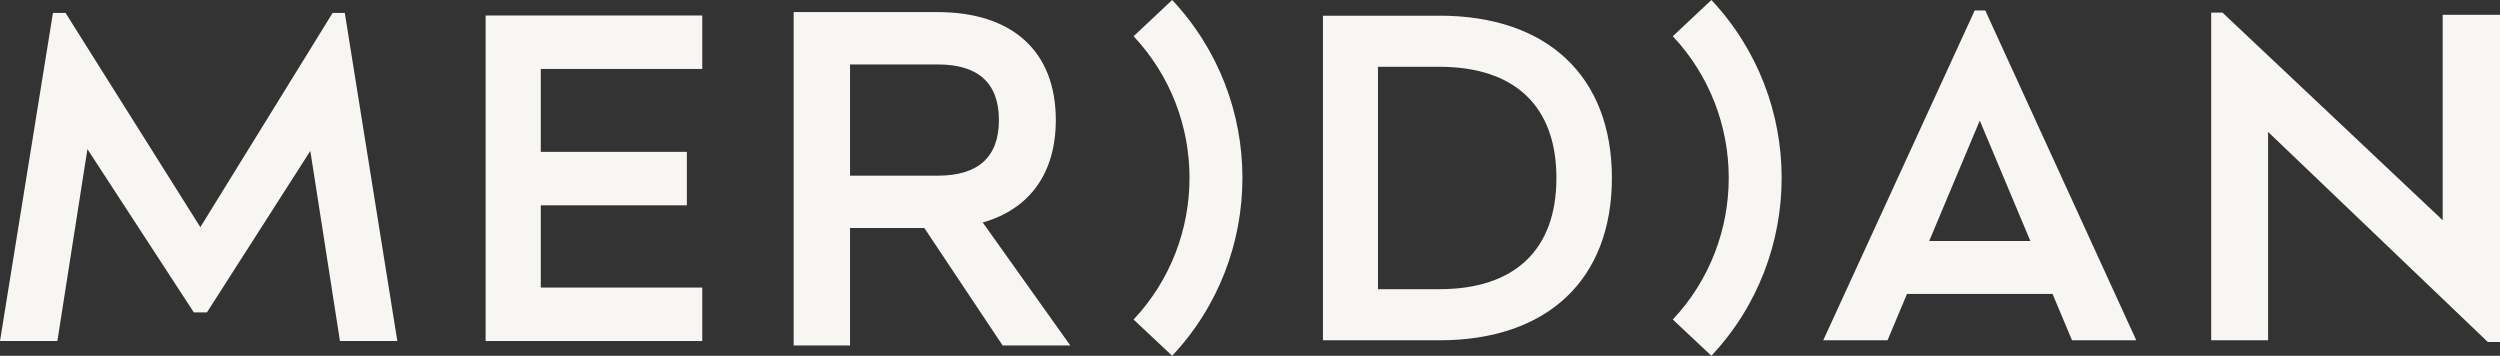
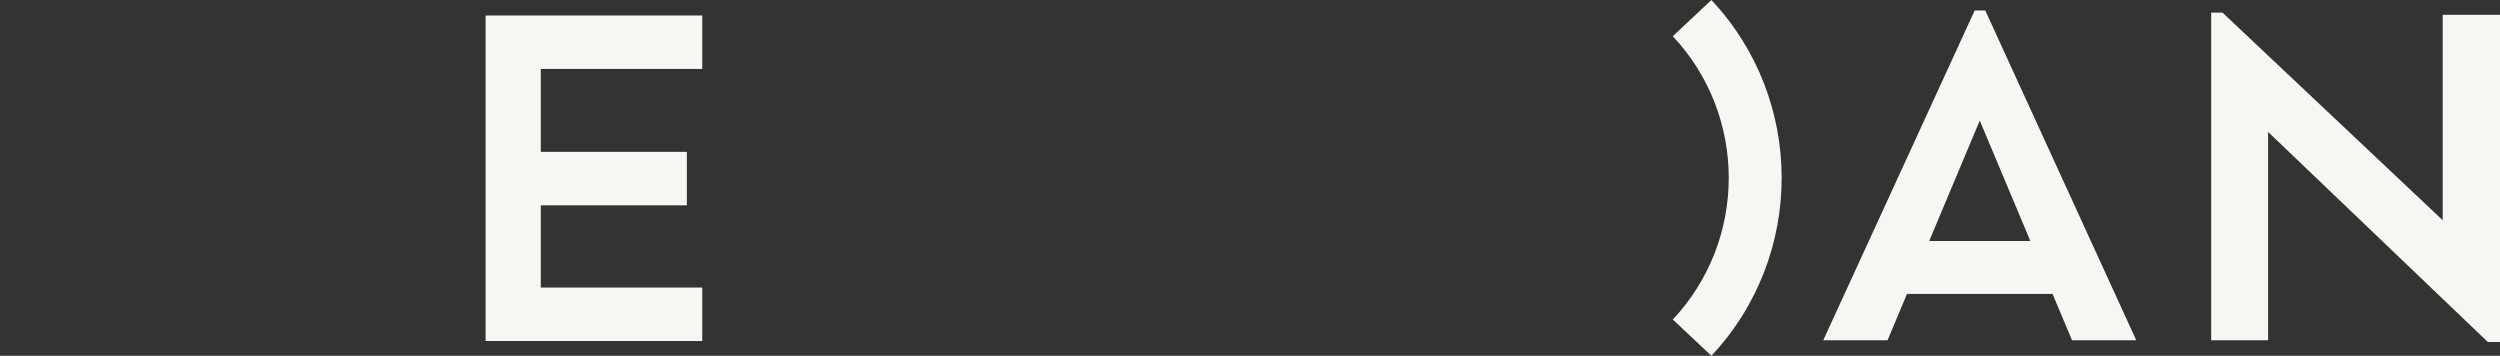
<svg xmlns="http://www.w3.org/2000/svg" id="Layer_2" data-name="Layer 2" viewBox="0 0 722.38 102.8">
  <rect x="0" y="0" width="722.38" height="102.8" fill="#333333" stroke="none" />
  <defs>
    <style>
      .cls-1 {
        fill: #f8f6f2;
      }
    </style>
  </defs>
  <g id="Layer_1-2" data-name="Layer 1">
    <g>
-       <polygon class="cls-1" points="99.63 3.74 96.11 3.74 57.89 65.64 18.94 3.74 15.3 3.74 0 98.54 16.58 98.54 25.26 43.09 56.01 90.27 59.79 90.27 89.67 43.61 98.23 98.54 114.81 98.54 99.63 3.74" />
      <polygon class="cls-1" points="202.92 19.92 202.92 4.48 140.32 4.48 140.32 98.54 202.92 98.54 202.92 83.09 156.26 83.09 156.26 59.33 198.47 59.33 198.47 43.88 156.26 43.88 156.26 19.92 202.92 19.92" />
      <path class="cls-1" d="M573.65,3.03h-3.06l-43.76,95.29h18.58l5.62-13.39h42.06l5.43,12.93.19.46h18.57L573.65,3.03ZM557.45,69.63l14.61-34.79,14.61,34.79h-29.21Z" />
      <polygon class="cls-1" points="705.82 4.27 705.82 63.63 642.2 3.65 638.93 3.65 638.93 98.33 655.37 98.33 655.37 38.12 718.64 98.61 718.86 98.82 722.38 98.82 722.38 4.27 705.82 4.27" />
-       <path class="cls-1" d="M415.9,4.54h-33.63v93.79h33.63c31.22,0,49.86-17.53,49.86-46.9s-18.64-46.9-49.86-46.9ZM449.73,51.43c0,20.72-12.01,32.13-33.82,32.13h-17.74V19.3h17.74c21.81,0,33.82,11.41,33.82,32.13Z" />
-       <path class="cls-1" d="M338.7,102.8l-11.15-10.47c21.55-22.95,21.55-58.91,0-81.86l11.15-10.47c27.07,28.82,27.07,73.98,0,102.8Z" />
      <path class="cls-1" d="M494.51,102.8l-11.15-10.47c21.55-22.95,21.55-58.91,0-81.86l11.15-10.47c27.07,28.82,27.07,73.98,0,102.8Z" />
-       <path class="cls-1" d="M283.96,64.28c13.63-3.86,21.12-14.32,21.12-29.59,0-19.83-12.48-31.2-34.25-31.2h-41.5v96.33h16.29v-33.93h21.47l22.62,33.93h19.55l-25.3-35.54ZM288.64,34.69c0,10.66-5.94,16.07-17.67,16.07h-25.35V18.62h25.35c11.72,0,17.67,5.41,17.67,16.07Z" />
    </g>
  </g>
</svg>